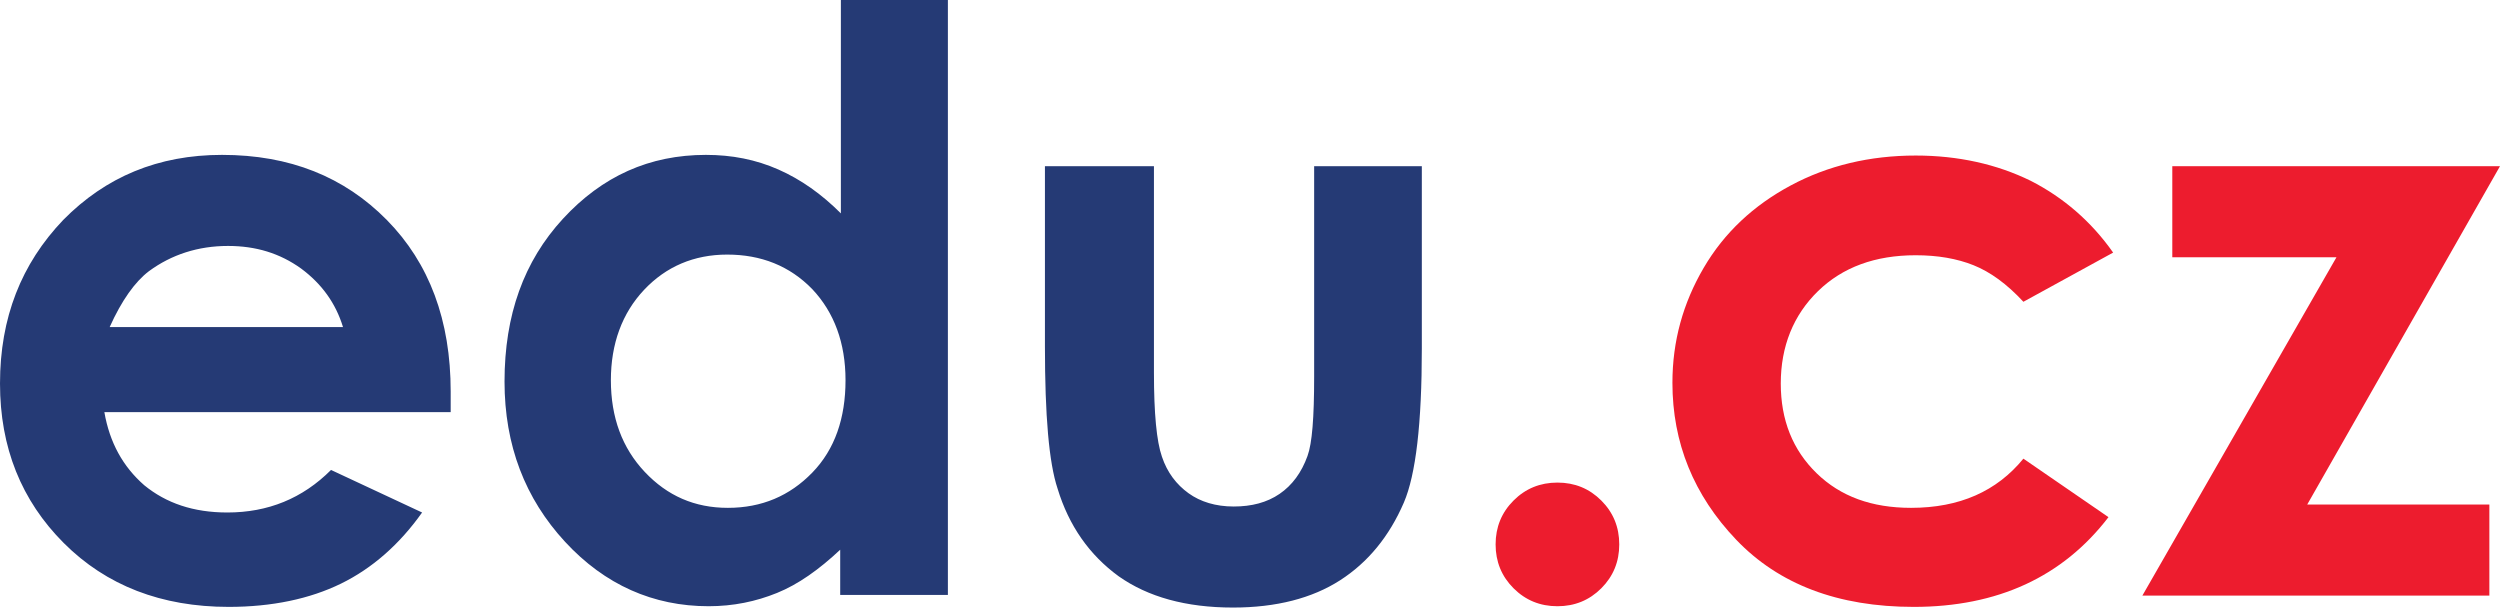
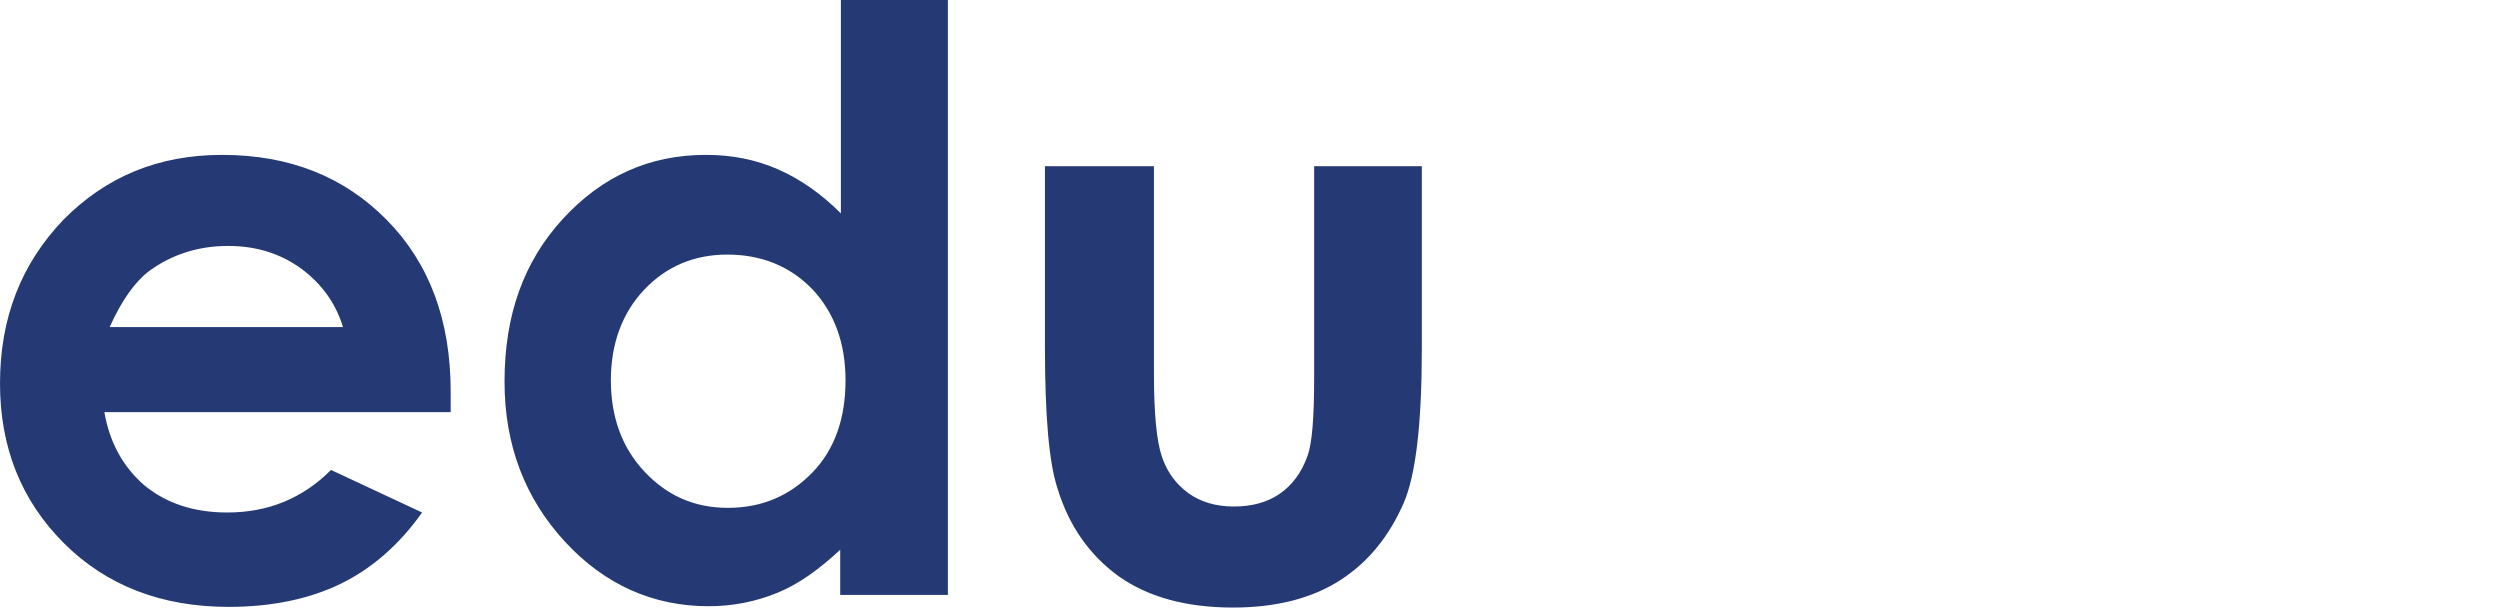
<svg xmlns="http://www.w3.org/2000/svg" viewBox="1.375 2.136 376.1 91.4">
  <path class="st0" d="M69.175 64.136h-52.1c.8 4.6 2.8 8.2 6 11 3.3 2.7 7.4 4.1 12.5 4.1 6.1 0 11.3-2.1 15.6-6.4l13.7 6.4c-3.4 4.8-7.5 8.4-12.2 10.7s-10.4 3.5-16.9 3.5c-10.1 0-18.4-3.2-24.8-9.6-6.4-6.4-9.6-14.4-9.6-24 0-9.9 3.2-18 9.5-24.6 6.4-6.5 14.3-9.8 23.9-9.8 10.2 0 18.4 3.3 24.8 9.8 6.4 6.5 9.6 15.1 9.6 25.8v3.1zm-16.2-12.8c-1.1-3.6-3.2-6.5-6.3-8.8-3.2-2.3-6.8-3.4-11-3.4-4.5 0-8.5 1.3-11.9 3.8-2.1 1.6-4.1 4.4-5.9 8.4h35.1zM127.775 2.136h16.2v89.5h-16.2v-6.8c-3.2 3-6.3 5.2-9.5 6.5-3.2 1.3-6.6 2-10.3 2-8.3 0-15.6-3.2-21.6-9.7s-9.1-14.5-9.1-24.1c0-10 2.9-18.1 8.8-24.5 5.9-6.4 13-9.6 21.5-9.6 3.9 0 7.5.7 10.9 2.2 3.4 1.5 6.5 3.7 9.4 6.6v-32.1zm-17 38.3c-5 0-9.2 1.8-12.5 5.3-3.3 3.5-5 8.1-5 13.6 0 5.6 1.7 10.2 5.1 13.8s7.5 5.4 12.5 5.4c5.1 0 9.3-1.8 12.7-5.3 3.4-3.5 5-8.2 5-13.9 0-5.6-1.7-10.2-5-13.7-3.4-3.5-7.7-5.2-12.8-5.2zM158.575 27.136h16.4v31.1c0 6.1.4 10.3 1.2 12.6.8 2.4 2.2 4.2 4 5.5 1.8 1.3 4.1 2 6.8 2s5-.6 6.9-1.9c1.9-1.3 3.3-3.2 4.2-5.7.7-1.9 1-5.8 1-11.9v-31.7h16.2v27.4c0 11.3-.9 19-2.7 23.2-2.2 5.1-5.4 9-9.6 11.7-4.2 2.7-9.6 4.1-16.1 4.1-7.1 0-12.8-1.6-17.2-4.7-4.4-3.2-7.5-7.6-9.2-13.2-1.3-3.9-1.9-11-1.9-21.4v-27.1z" fill="#253a75" />
-   <path class="st1" d="M235.675 74.736c2.6 0 4.8.9 6.6 2.7 1.8 1.8 2.7 4 2.7 6.6 0 2.6-.9 4.8-2.7 6.6-1.8 1.8-4 2.7-6.6 2.7-2.6 0-4.8-.9-6.6-2.7-1.8-1.8-2.7-4-2.7-6.6 0-2.6.9-4.8 2.7-6.6 1.8-1.8 4-2.7 6.6-2.7zM319.275 40.136l-13.5 7.4c-2.5-2.7-5-4.5-7.5-5.5s-5.4-1.5-8.7-1.5c-6.1 0-11 1.8-14.7 5.4-3.7 3.6-5.6 8.3-5.6 13.9 0 5.5 1.8 10 5.4 13.5 3.6 3.5 8.3 5.2 14.2 5.2 7.3 0 12.9-2.5 16.9-7.4l12.8 8.8c-6.9 9-16.7 13.5-29.3 13.5-11.4 0-20.3-3.4-26.7-10.1-6.4-6.7-9.6-14.6-9.6-23.6 0-6.3 1.6-12 4.7-17.3 3.1-5.3 7.5-9.4 13.1-12.4s11.9-4.5 18.8-4.5c6.4 0 12.2 1.3 17.3 3.8 4.9 2.5 9.1 6.1 12.4 10.8zM327.975 27.136h49.5l-29 50.9h27.4v13.7h-52.2l29.2-50.9h-24.7v-13.7z" fill="#ed1c2e" />
</svg>